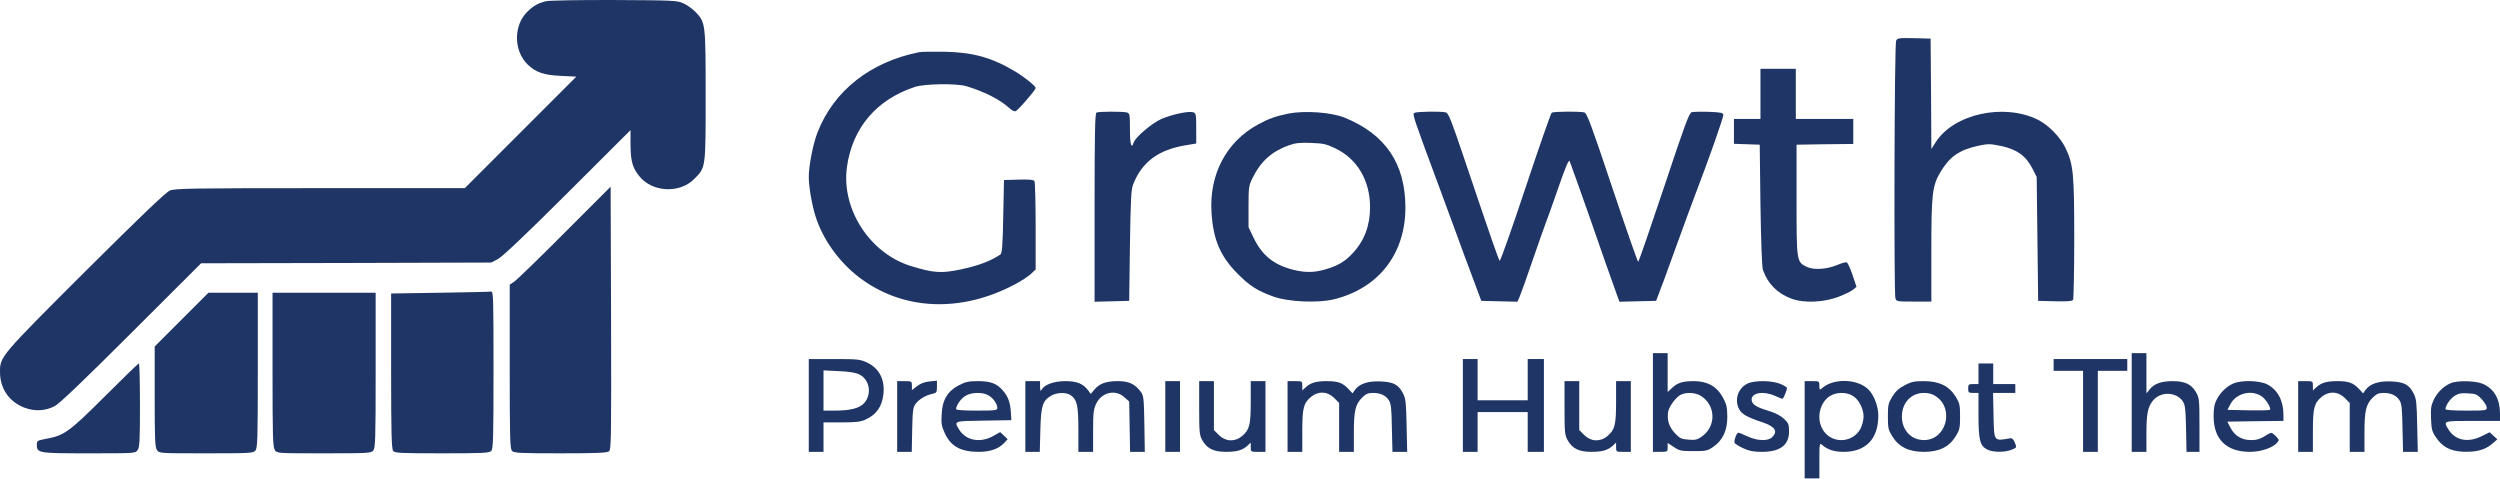
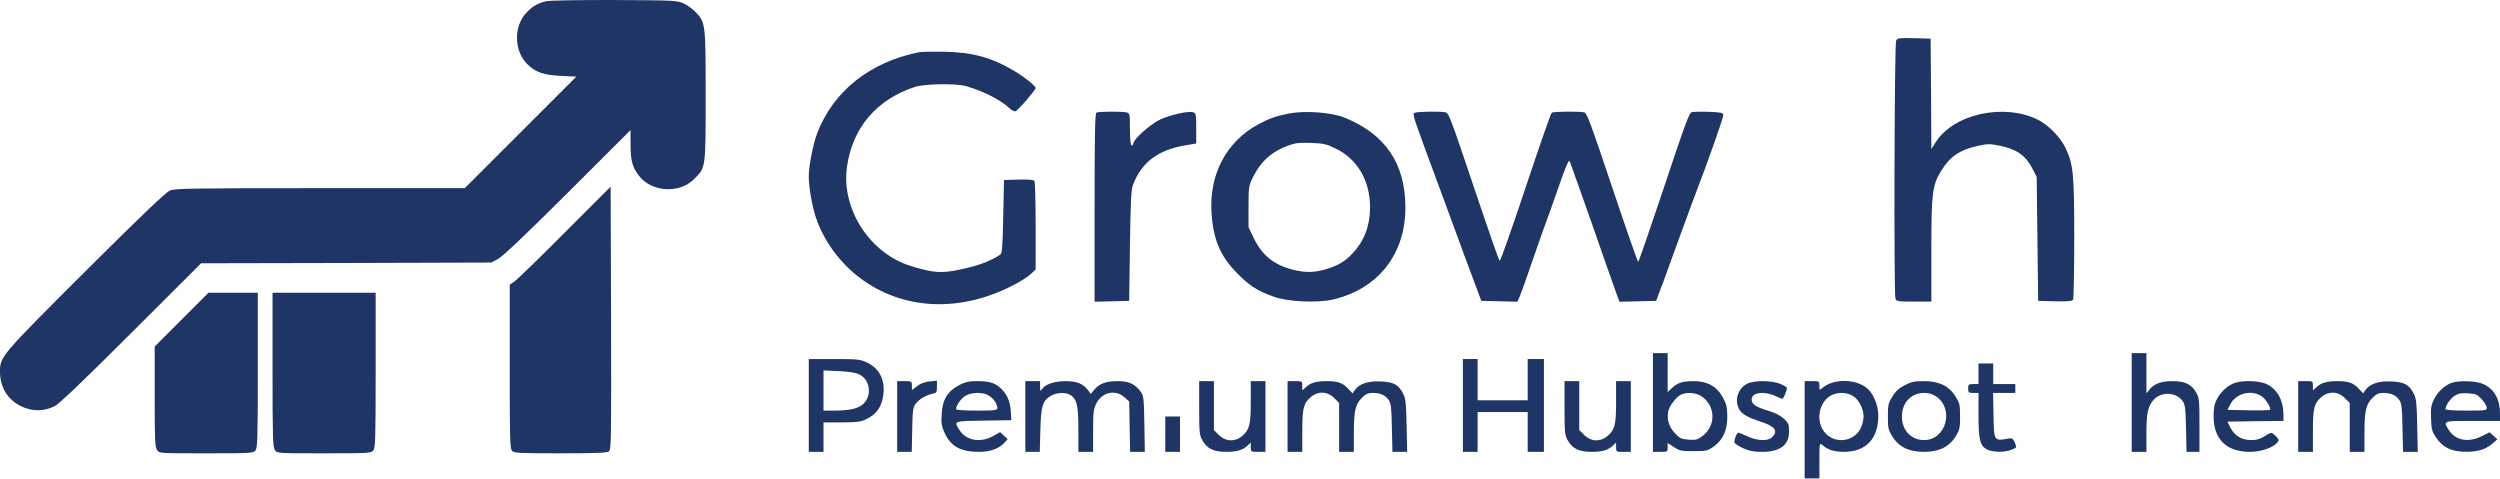
<svg xmlns="http://www.w3.org/2000/svg" width="600" height="115" viewBox="0 0 600 115" fill="none">
  <g clip-path="url(#clip0_803_71)">
    <path d="M131.066 0.288C129.228 0.713 128.026 1.384 126.647 2.728C123.217 5.981 123.217 12.168 126.647 15.492C128.592 17.366 130.536 18.037 134.673 18.214L138.315 18.391L124.95 31.756L111.55 45.156L76.865 45.156C46.034 45.156 42.004 45.226 40.801 45.721C39.811 46.11 34.119 51.555 20.542 65.061C0.177 85.391 0 85.568 0 89.21C0 93.276 2.157 96.423 5.94 97.872C8.379 98.756 10.784 98.65 13.117 97.483C14.178 96.953 20.047 91.367 31.467 79.947L48.262 63.188L83.088 63.117L117.914 63.011L119.505 62.162C120.566 61.632 126.293 56.187 136.229 46.287L151.326 31.225V34.726C151.361 38.685 151.785 40.206 153.412 42.257C156.488 46.146 163.064 46.499 166.564 42.999C169.393 40.17 169.358 40.595 169.358 23.023C169.358 5.592 169.322 5.38 166.953 2.905C166.246 2.162 164.938 1.208 164.054 0.819C162.534 0.112 161.862 0.076 147.437 0.006C139.163 -0.03 131.809 0.112 131.066 0.288Z" fill="#1F3566" />
    <path d="M455.073 9.764C454.649 10.507 454.508 70.118 454.896 71.567C455.109 72.345 455.25 72.38 459.316 72.38H463.523V60.147C463.523 46.464 463.736 44.555 465.786 41.161C467.943 37.59 470.241 35.999 474.661 35.009C477.171 34.478 477.489 34.478 480.282 35.044C484.066 35.857 486.187 37.377 487.743 40.383L488.803 42.469L488.98 57.319L489.157 72.204L493.188 72.31C496.193 72.38 497.324 72.274 497.536 71.956C497.678 71.709 497.819 65.097 497.819 57.248C497.819 41.479 497.607 39.428 495.663 35.398C494.39 32.816 491.597 29.988 489.122 28.75C480.954 24.684 468.862 27.336 464.549 34.16L463.523 35.751L463.453 22.492L463.347 9.269L459.387 9.163C455.745 9.092 455.391 9.128 455.073 9.764Z" fill="#1F3566" />
    <path d="M220.624 12.522C208.921 14.855 200.153 21.715 196.228 31.721C195.167 34.337 194.107 39.782 194.107 42.434C194.107 44.873 194.885 49.328 195.768 52.05C197.536 57.531 201.355 62.834 206.128 66.511C216.593 74.537 230.63 75.174 243.712 68.173C245.055 67.466 246.682 66.405 247.354 65.804L248.556 64.673V54.313C248.556 48.586 248.414 43.706 248.273 43.459C248.061 43.141 247.035 43.035 244.454 43.105L240.954 43.211L240.777 51.98C240.636 59.228 240.494 60.783 240.07 61.102C237.737 62.657 234.837 63.754 230.701 64.637C225.857 65.663 224.054 65.521 218.538 63.824C208.709 60.748 201.885 50.141 203.264 40.1C204.572 30.695 210.335 23.907 219.563 20.866C221.968 20.088 229.499 19.982 231.938 20.689C236.287 21.997 240.07 23.942 242.262 25.957C242.757 26.452 243.429 26.771 243.712 26.7C244.242 26.594 248.556 21.608 248.556 21.113C248.556 20.654 245.798 18.426 243.641 17.154C237.949 13.759 233.494 12.557 226.635 12.416C223.806 12.38 221.119 12.416 220.624 12.522Z" fill="#1F3566" />
-     <path d="M422.51 22.528V28.539H419.328H416.146V31.544V34.514L419.258 34.62L422.334 34.726L422.51 49.222C422.652 58.238 422.864 64.143 423.111 64.814C424.278 68.103 426.576 70.436 429.935 71.674C432.941 72.805 437.855 72.593 441.461 71.143C442.84 70.613 444.325 69.87 444.75 69.517L445.563 68.845L444.608 65.981C444.078 64.425 443.441 63.047 443.229 62.976C442.982 62.87 441.992 63.153 441.073 63.542C438.527 64.638 435.345 64.85 433.683 64.072C431.173 62.87 431.173 62.87 431.173 47.985V34.726L437.997 34.62L444.785 34.549V31.544V28.539H437.89H430.996V22.528V16.517H426.753H422.51V22.528Z" fill="#1F3566" />
    <path d="M263.158 27.018C262.805 27.159 262.699 32.038 262.699 49.787V72.415L266.871 72.309L271.007 72.203L271.184 58.945C271.361 47.772 271.467 45.474 271.962 44.236C274.083 38.862 277.973 35.963 284.549 34.867L287.095 34.443V30.801C287.095 27.442 287.024 27.159 286.352 26.947C285.256 26.593 281.225 27.477 278.68 28.573C276.417 29.599 272.457 32.958 272.068 34.23C271.538 35.892 271.184 34.62 271.184 31.048C271.184 27.371 271.149 27.195 270.406 26.983C269.452 26.735 263.759 26.735 263.158 27.018Z" fill="#1F3566" />
    <path d="M309.193 27.265C306.117 27.902 304.525 28.467 301.98 29.846C294.307 33.983 290.135 41.903 290.772 51.166C291.196 57.566 292.893 61.526 296.995 65.662C299.858 68.562 301.697 69.764 305.622 71.178C309.086 72.451 316.264 72.769 320.082 71.85C330.831 69.233 337.301 60.96 337.301 49.787C337.266 39.251 332.528 32.215 322.663 28.22C319.517 26.947 313.117 26.487 309.193 27.265ZM320.401 35.574C325.739 38.084 328.815 43.317 328.815 49.752C328.815 54.136 327.436 57.813 324.643 60.783C322.769 62.798 321.072 63.788 318.032 64.672C315.345 65.45 313.223 65.45 310.359 64.743C305.763 63.576 302.97 61.349 300.954 57.248L299.646 54.525V49.575C299.646 44.873 299.717 44.519 300.672 42.61C302.581 38.721 305.268 36.316 309.263 34.902C310.925 34.301 311.95 34.195 314.673 34.301C317.572 34.407 318.385 34.584 320.401 35.574Z" fill="#1F3566" />
    <path d="M339.457 27.088C338.927 27.442 339.033 27.69 345.963 46.393C347.837 51.449 349.675 56.47 350.064 57.53C350.418 58.591 351.832 62.339 353.14 65.839L355.509 72.203L359.858 72.309L364.171 72.415L364.702 71.249C364.985 70.612 366.434 66.582 367.884 62.304C369.369 58.025 370.783 53.959 371.066 53.288C371.349 52.616 372.657 48.904 374.001 45.05C375.733 40.064 376.511 38.19 376.723 38.685C377.077 39.605 380.259 48.514 381.92 53.288C383.618 58.202 387.33 68.809 388.108 70.895L388.674 72.415L393.093 72.309L397.477 72.203L398.008 70.789C398.29 70.011 398.821 68.562 399.21 67.607C399.563 66.617 400.978 62.728 402.356 58.945C404.867 52.05 405.892 49.257 406.776 46.923C409.852 38.933 413.706 28.043 413.6 27.548C413.494 27.053 412.963 26.947 410.135 26.841C408.296 26.77 406.422 26.841 406.034 26.912C405.397 27.088 404.443 29.669 399.351 44.979C396.063 54.808 393.305 62.834 393.164 62.834C393.022 62.834 390.229 54.808 386.941 45.014C381.991 30.2 380.86 27.124 380.259 26.982C379.198 26.7 372.905 26.735 372.41 27.053C372.197 27.195 369.369 35.327 366.116 45.085C362.863 54.879 360.07 62.763 359.929 62.586C359.646 62.304 358.09 57.849 351.16 37.306C348.367 29.033 347.625 27.124 347.024 26.982C345.892 26.664 339.988 26.77 339.457 27.088Z" fill="#1F3566" />
    <path d="M135.592 55.763C129.581 61.809 124.101 67.112 123.5 67.537L122.333 68.314V88.008C122.333 105.439 122.404 107.737 122.899 108.232C123.358 108.727 124.914 108.798 134.496 108.798C142.769 108.798 145.668 108.692 146.128 108.338C146.694 107.949 146.729 105.722 146.658 76.34L146.552 44.802L135.592 55.763Z" fill="#1F3566" />
-     <path d="M105.539 70.259L93.871 70.436V89.033C93.871 104.166 93.977 107.737 94.366 108.232C94.79 108.727 96.099 108.798 106.104 108.798C115.827 108.798 117.419 108.727 117.878 108.232C118.373 107.737 118.444 105.509 118.444 88.786C118.444 71.001 118.408 69.906 117.843 69.976C117.489 70.047 111.974 70.153 105.539 70.259Z" fill="#1F3566" />
    <path d="M43.559 76.729L37.124 83.164V95.185C37.124 105.509 37.195 107.348 37.69 108.02C38.22 108.798 38.255 108.798 49.463 108.798C59.894 108.798 60.742 108.762 61.273 108.161C61.803 107.56 61.874 105.722 61.874 88.892V70.259H55.934H50.029L43.559 76.729Z" fill="#1F3566" />
    <path d="M65.409 88.751C65.409 104.908 65.48 107.313 65.975 108.02C66.505 108.798 66.54 108.798 77.748 108.798C88.178 108.798 89.027 108.762 89.557 108.161C90.088 107.56 90.158 105.722 90.158 88.892V70.259H77.784H65.409V88.751Z" fill="#1F3566" />
    <path d="M396.7 96.6V108.444H398.468C400.2 108.444 400.236 108.409 400.236 107.383V106.323L401.721 107.277C403.064 108.197 403.489 108.267 406.458 108.267C409.499 108.267 409.817 108.197 411.232 107.207C413.494 105.616 414.555 103.317 414.555 99.994C414.52 97.696 414.378 97.024 413.494 95.398C412.045 92.746 409.782 91.473 406.529 91.473C403.807 91.473 402.569 91.862 401.226 93.17L400.236 94.089V89.422V84.755H398.468H396.7V96.6ZM408.368 95.115C411.868 97.448 411.868 102.469 408.332 104.838C407.342 105.545 406.812 105.651 405.221 105.51C403.524 105.403 403.135 105.191 401.968 103.954C400.519 102.398 400.024 100.736 400.377 98.721C400.66 97.377 402.392 95.115 403.559 94.655C405.009 94.054 407.166 94.266 408.368 95.115Z" fill="#1F3566" />
    <path d="M511.608 96.6V108.444H513.375H515.143V104.095C515.143 99.251 515.462 97.625 516.77 96.069C518.573 93.948 522.144 94.019 523.77 96.175C524.442 97.095 524.513 97.766 524.654 102.822L524.76 108.444H526.316H527.872V101.974C527.872 95.963 527.801 95.433 527.058 94.16C525.962 92.216 524.371 91.473 521.401 91.473C518.679 91.473 516.946 92.109 515.85 93.524L515.143 94.408V89.564V84.755H513.375H511.608V96.6Z" fill="#1F3566" />
    <path d="M194.107 97.307V108.444H195.875H197.642V104.908V101.373H201.991C205.456 101.373 206.588 101.231 207.719 100.701C210.406 99.463 211.714 97.554 212.032 94.478C212.386 91.049 210.972 88.362 208.108 87.018C206.446 86.24 205.88 86.169 200.223 86.169H194.107V97.307ZM206.199 89.847C208.744 91.049 209.345 94.69 207.33 96.812C206.199 98.014 204.007 98.544 200.294 98.544H197.642V93.736V88.892L201.284 89.069C203.688 89.175 205.315 89.422 206.199 89.847Z" fill="#1F3566" />
    <path d="M351.09 97.307V108.444H352.858H354.626V103.671V98.898H360.637H366.647V103.671V108.444H368.592H370.537V97.307V86.169H368.592H366.647V91.119V96.069H360.637H354.626V91.119V86.169H352.858H351.09V97.307Z" fill="#1F3566" />
-     <path d="M492.869 87.584V88.998H496.405H499.94V98.721V108.444H501.708H503.476V98.721V88.998H507.012H510.547V87.584V86.169H501.708H492.869V87.584Z" fill="#1F3566" />
-     <path d="M25.103 95.185C16.476 103.777 15.416 104.519 10.961 105.333C8.981 105.722 8.839 105.792 8.839 106.676C8.839 108.762 9.051 108.798 21.32 108.798C32.458 108.798 32.493 108.798 33.023 108.02C33.518 107.348 33.589 105.722 33.589 97.236C33.589 91.72 33.483 87.23 33.341 87.23C33.165 87.23 29.488 90.801 25.103 95.185Z" fill="#1F3566" />
    <path d="M474.837 89.705V92.18H473.6C472.468 92.18 472.362 92.251 472.362 93.241C472.362 94.231 472.468 94.301 473.6 94.301H474.837V99.605C474.837 105.615 475.191 106.994 476.923 107.878C478.267 108.585 481.201 108.621 482.828 107.914C484.03 107.419 484.03 107.419 483.57 106.252C483.217 105.403 482.898 105.12 482.403 105.191C478.444 105.898 478.585 106.04 478.443 99.605L478.337 94.301H480.989H483.676V93.241V92.18H481.025H478.373V89.705V87.23H476.605H474.837V89.705Z" fill="#1F3566" />
    <path d="M215.321 99.959V108.444H217.053H218.821L218.927 103.176C219.033 98.474 219.104 97.766 219.776 96.882C220.554 95.822 222.286 94.796 223.913 94.478C224.761 94.302 224.867 94.125 224.867 92.852V91.367L223.099 91.544C221.933 91.65 220.943 92.039 220.094 92.675L218.857 93.63V92.569C218.857 91.508 218.821 91.473 217.089 91.473H215.321V99.959Z" fill="#1F3566" />
    <path d="M230.135 92.463C227.413 93.877 226.14 95.999 225.999 99.463C225.857 101.62 225.999 102.327 226.741 103.954C228.191 107.136 230.595 108.444 234.908 108.444C237.702 108.444 239.717 107.702 241.06 106.252L241.838 105.403L240.954 104.555L240.035 103.706L238.338 104.661C235.191 106.393 231.797 105.722 230.171 103.07C228.933 101.019 228.862 101.055 236.111 100.949L242.722 100.842L242.616 99.075C242.475 96.6 241.944 95.15 240.672 93.7C239.151 92.003 237.772 91.473 234.626 91.473C232.469 91.473 231.691 91.65 230.135 92.463ZM237.383 94.973C238.515 95.716 239.328 96.953 239.363 97.908C239.363 98.474 238.904 98.544 234.413 98.544C231.196 98.544 229.464 98.403 229.464 98.191C229.464 97.307 230.63 95.645 231.691 95.009C233.211 94.089 236.004 94.054 237.383 94.973Z" fill="#1F3566" />
    <path d="M246.081 99.959V108.444H247.814H249.546L249.688 103.211C249.829 97.413 250.218 96.211 252.198 95.009C253.577 94.16 255.875 94.089 257.006 94.867C258.491 95.928 258.81 97.377 258.81 103.141V108.444H260.577H262.345V103.423C262.345 99.039 262.451 98.226 263.088 96.882C264.431 94.125 267.684 93.382 269.841 95.327L271.008 96.352L271.114 102.398L271.22 108.444H272.988H274.755L274.649 101.762C274.543 95.61 274.473 94.973 273.801 94.054C272.387 92.145 270.972 91.473 268.285 91.473C265.457 91.473 263.901 92.039 262.663 93.488L261.78 94.549L261.143 93.665C259.906 92.074 258.491 91.473 255.698 91.473C252.976 91.473 250.713 92.286 250.006 93.488C249.723 94.019 249.652 93.877 249.617 92.781V91.473H247.849H246.081V99.959Z" fill="#1F3566" />
-     <path d="M279.669 99.959V108.444H281.437H283.205V99.959V91.473H281.437H279.669V99.959Z" fill="#1F3566" />
+     <path d="M279.669 99.959V108.444H281.437H283.205V99.959H281.437H279.669V99.959Z" fill="#1F3566" />
    <path d="M287.802 97.908C287.802 103.954 287.873 104.484 288.615 105.757C289.711 107.666 291.302 108.444 294.237 108.444C296.853 108.444 298.197 108.055 299.399 106.959L300.177 106.217V107.313C300.177 108.444 300.212 108.444 301.945 108.444H303.712V99.959V91.473H301.945H300.177V96.423C300.177 101.974 299.894 103.141 298.091 104.661C296.358 106.111 294.131 106.004 292.54 104.413L291.338 103.211V97.342V91.473H289.57H287.802V97.908Z" fill="#1F3566" />
    <path d="M309.015 99.959V108.444H310.783H312.551V103.494C312.551 97.943 312.834 96.776 314.637 95.256C316.37 93.806 318.597 93.913 320.188 95.504L321.39 96.706V102.575V108.444H323.158H324.926V103.918C324.926 98.615 325.279 97.059 326.87 95.468C327.79 94.549 328.32 94.302 329.487 94.302C331.29 94.302 332.527 94.867 333.305 96.034C333.836 96.812 333.977 97.908 334.048 102.681L334.189 108.444H335.957H337.725L337.583 102.151C337.477 96.741 337.371 95.716 336.77 94.514C335.639 92.286 334.507 91.685 331.325 91.544C328.32 91.402 326.234 92.109 325.138 93.63L324.608 94.408L323.582 93.311C322.203 91.862 321.143 91.473 318.385 91.473C315.875 91.473 314.531 91.862 313.364 92.958L312.551 93.7V92.604C312.551 91.473 312.516 91.473 310.783 91.473H309.015V99.959Z" fill="#1F3566" />
    <path d="M375.485 97.908C375.485 103.954 375.556 104.484 376.299 105.757C377.395 107.666 378.986 108.444 381.92 108.444C384.537 108.444 385.88 108.055 387.082 106.959L387.86 106.217V107.313C387.86 108.444 387.896 108.444 389.628 108.444H391.396V99.959V91.473H389.628H387.86V96.423C387.86 101.974 387.577 103.141 385.774 104.661C384.042 106.111 381.814 106.004 380.223 104.413L379.021 103.211V97.342V91.473H377.253H375.485V97.908Z" fill="#1F3566" />
    <path d="M419.363 92.074C417.101 93.205 416.217 95.963 417.383 98.191C417.985 99.393 419.47 100.206 422.97 101.337C426.01 102.363 426.753 103.494 425.339 104.908C424.313 105.934 421.768 105.828 419.399 104.732C418.338 104.237 417.383 103.848 417.207 103.848C416.782 103.848 416.04 105.898 416.323 106.323C416.464 106.57 417.419 107.136 418.409 107.596C419.788 108.232 420.813 108.444 422.864 108.444C427.283 108.444 429.44 106.782 429.369 103.423C429.369 101.832 429.193 101.479 428.096 100.454C427.283 99.711 425.94 99.039 424.384 98.58C421.414 97.696 420.389 96.989 420.389 95.892C420.389 94.231 423.253 93.771 426.01 95.009C426.859 95.398 427.637 95.716 427.778 95.716C428.026 95.716 428.874 93.665 428.874 93.099C428.874 92.958 428.203 92.534 427.389 92.18C425.409 91.296 421.096 91.225 419.363 92.074Z" fill="#1F3566" />
    <path d="M433.117 103.14V114.808H434.885H436.652V110.495C436.652 106.464 436.688 106.252 437.289 106.747C438.632 107.949 440.188 108.444 442.557 108.444C447.86 108.409 450.795 105.297 450.795 99.746C450.795 97.413 449.699 94.655 448.285 93.347C445.598 90.872 439.976 90.766 437.289 93.17C436.688 93.665 436.652 93.63 436.652 92.604C436.652 91.473 436.617 91.473 434.885 91.473H433.117V103.14ZM444.678 95.008C446.093 95.857 447.259 98.085 447.259 99.958C447.259 100.736 446.941 102.044 446.552 102.822C444.608 106.57 439.163 106.57 437.289 102.787C435.945 100.171 436.794 96.635 439.092 95.115C440.612 94.089 443.087 94.019 444.678 95.008Z" fill="#1F3566" />
    <path d="M457.124 92.463C455.745 93.17 454.932 93.913 454.154 95.185C453.199 96.741 453.093 97.165 453.093 99.959C453.093 102.752 453.199 103.176 454.154 104.732C455.745 107.277 458.114 108.444 461.755 108.444C465.397 108.444 467.766 107.277 469.357 104.732C470.312 103.176 470.418 102.752 470.418 99.959C470.418 97.165 470.312 96.741 469.357 95.185C467.766 92.64 465.397 91.473 461.755 91.473C459.422 91.473 458.715 91.614 457.124 92.463ZM464.619 95.115C469.109 98.12 467.094 105.616 461.755 105.616C458.679 105.616 456.452 103.247 456.452 99.959C456.452 96.67 458.679 94.302 461.755 94.302C462.887 94.302 463.806 94.549 464.619 95.115Z" fill="#1F3566" />
    <path d="M536.004 92.039C534.378 92.746 532.928 94.125 532.009 95.892C531.443 96.953 531.267 97.943 531.267 99.959C531.267 105.439 534.378 108.444 539.964 108.444C542.687 108.444 545.515 107.454 546.576 106.181C547.036 105.651 546.965 105.474 546.152 104.626C545.268 103.777 545.126 103.742 544.384 104.166C542.581 105.333 541.768 105.616 540.247 105.616C538.055 105.616 536.358 104.626 535.368 102.752L534.555 101.196L541.308 101.09L548.026 101.019V99.499C548.026 96.14 546.611 93.524 544.136 92.251C542.227 91.296 537.984 91.19 536.004 92.039ZM542.651 95.009C543.748 95.68 545.197 97.979 544.773 98.368C544.667 98.474 542.333 98.509 539.575 98.474L534.59 98.368L535.227 97.13C536.535 94.478 540.106 93.453 542.651 95.009Z" fill="#1F3566" />
    <path d="M551.561 99.959V108.444H553.329H555.097V103.494C555.097 97.943 555.38 96.776 557.183 95.256C558.915 93.806 561.143 93.913 562.734 95.504L563.936 96.706V102.575V108.444H565.704H567.472V103.918C567.472 98.615 567.825 97.059 569.416 95.468C570.336 94.549 570.866 94.302 572.033 94.302C573.836 94.302 575.073 94.867 575.851 96.034C576.381 96.812 576.523 97.908 576.594 102.681L576.735 108.444H578.503H580.271L580.129 102.151C580.023 96.741 579.917 95.716 579.316 94.514C578.185 92.286 577.053 91.685 573.871 91.544C570.866 91.402 568.78 92.109 567.684 93.63L567.153 94.408L566.128 93.311C564.749 91.862 563.688 91.473 560.931 91.473C558.42 91.473 557.077 91.862 555.91 92.958L555.097 93.7V92.604C555.097 91.473 555.062 91.473 553.329 91.473H551.561V99.959Z" fill="#1F3566" />
    <path d="M588.156 91.968C586.423 92.71 584.938 94.195 584.09 95.963C583.453 97.342 583.347 98.085 583.453 100.489C583.524 102.928 583.701 103.6 584.549 104.838C586.105 107.242 587.979 108.232 591.055 108.409C594.272 108.55 596.394 107.984 598.091 106.535L599.364 105.439L598.444 104.59L597.525 103.742L595.651 104.661C592.363 106.323 589.252 105.722 587.625 103.07C586.352 100.984 586.317 101.019 593.459 101.019H600V99.322C600 95.786 598.621 93.347 595.934 92.145C594.237 91.367 589.782 91.261 588.156 91.968ZM595.616 95.822C596.288 96.529 596.818 97.448 596.818 97.837C596.818 98.509 596.606 98.544 591.868 98.544C588.651 98.544 586.918 98.403 586.918 98.191C586.918 97.307 588.085 95.645 589.146 94.973C590.03 94.407 590.737 94.301 592.363 94.407C594.237 94.513 594.555 94.655 595.616 95.822Z" fill="#1F3566" />
  </g>
  <defs>
    <clipPath id="clip0_803_71">
      <rect width="600" height="114.808" fill="white" />
    </clipPath>
  </defs>
</svg>